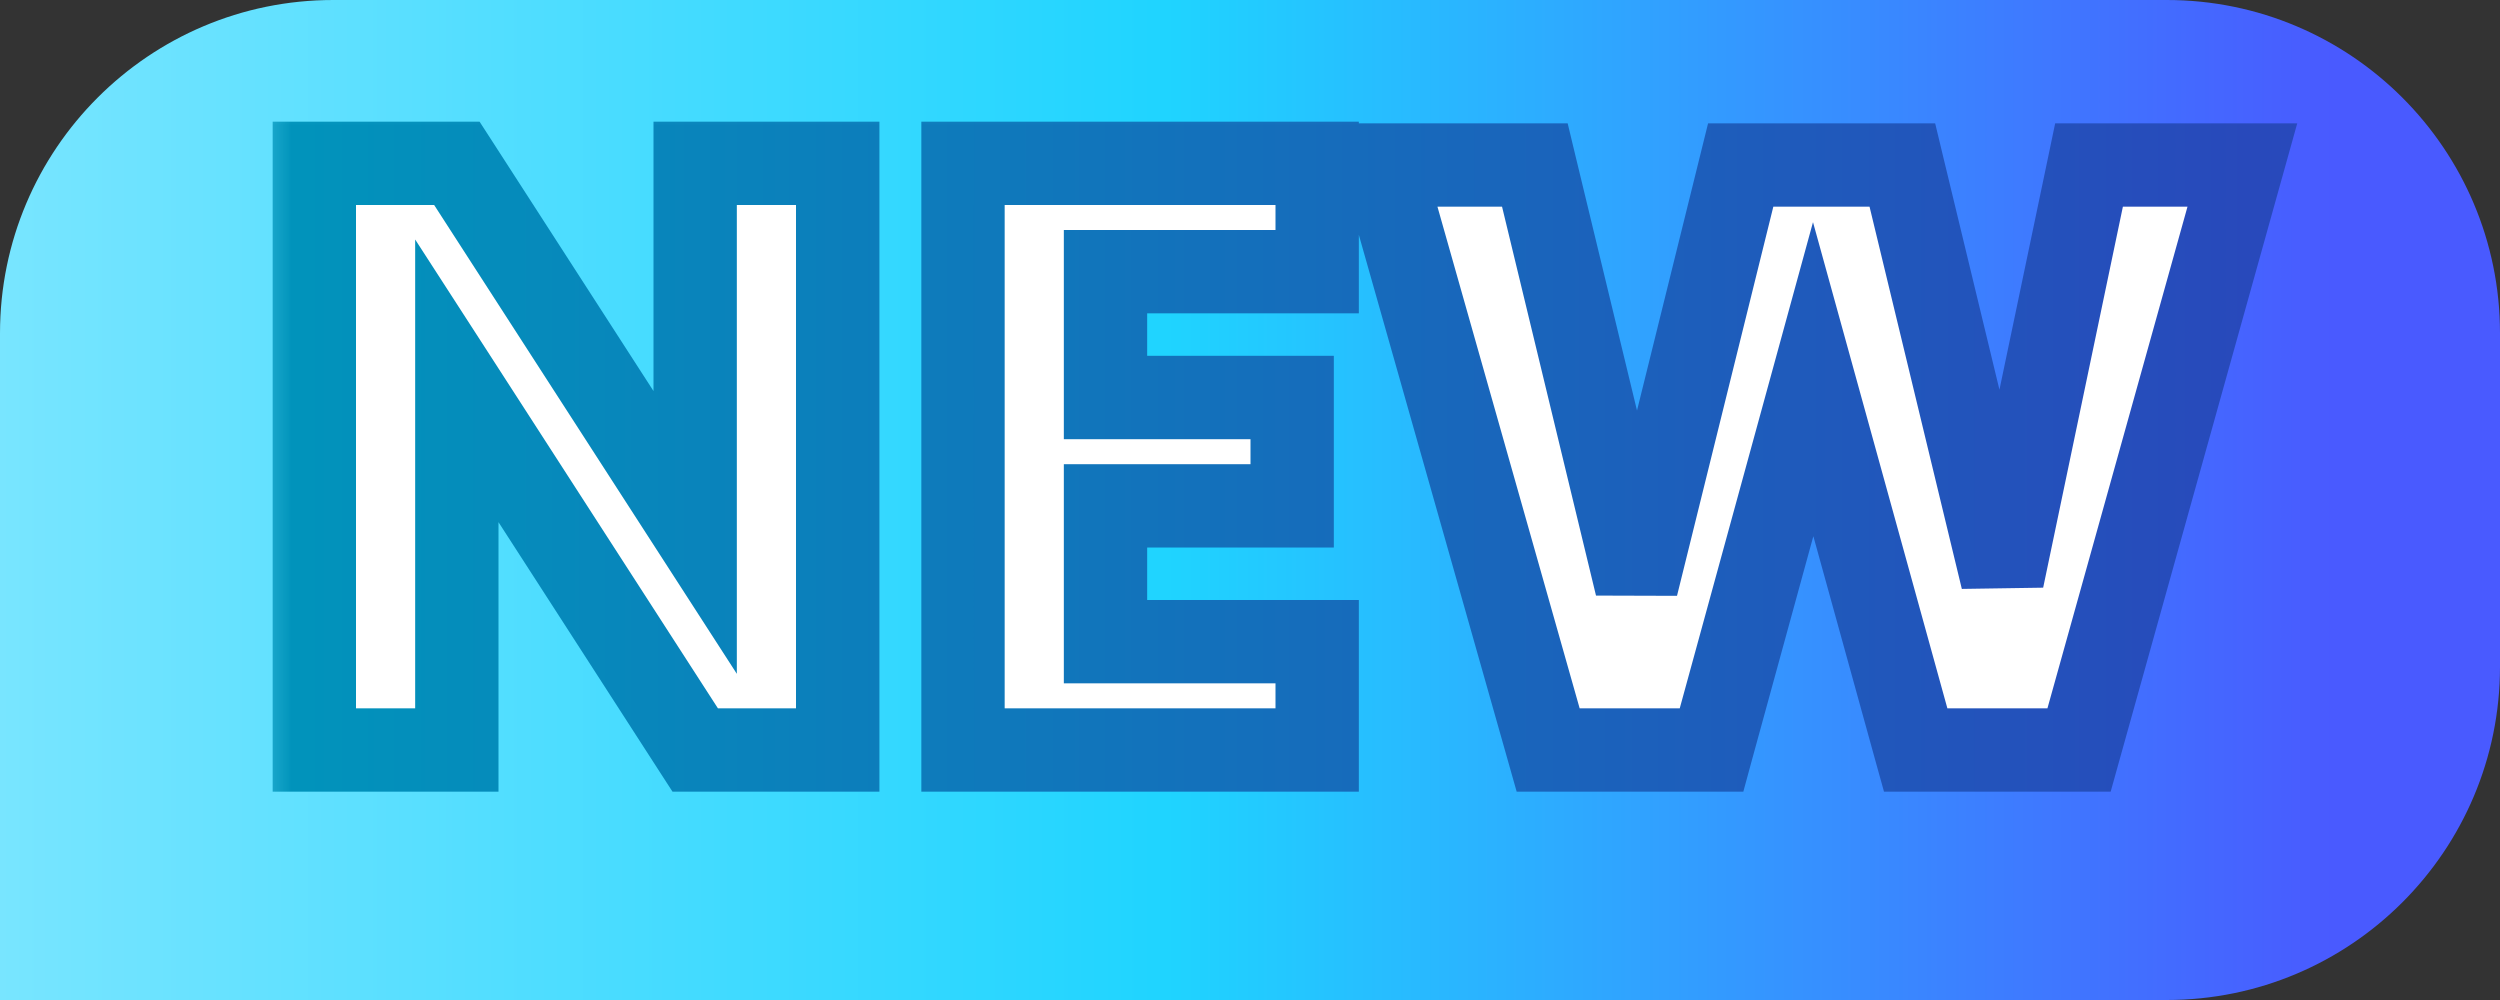
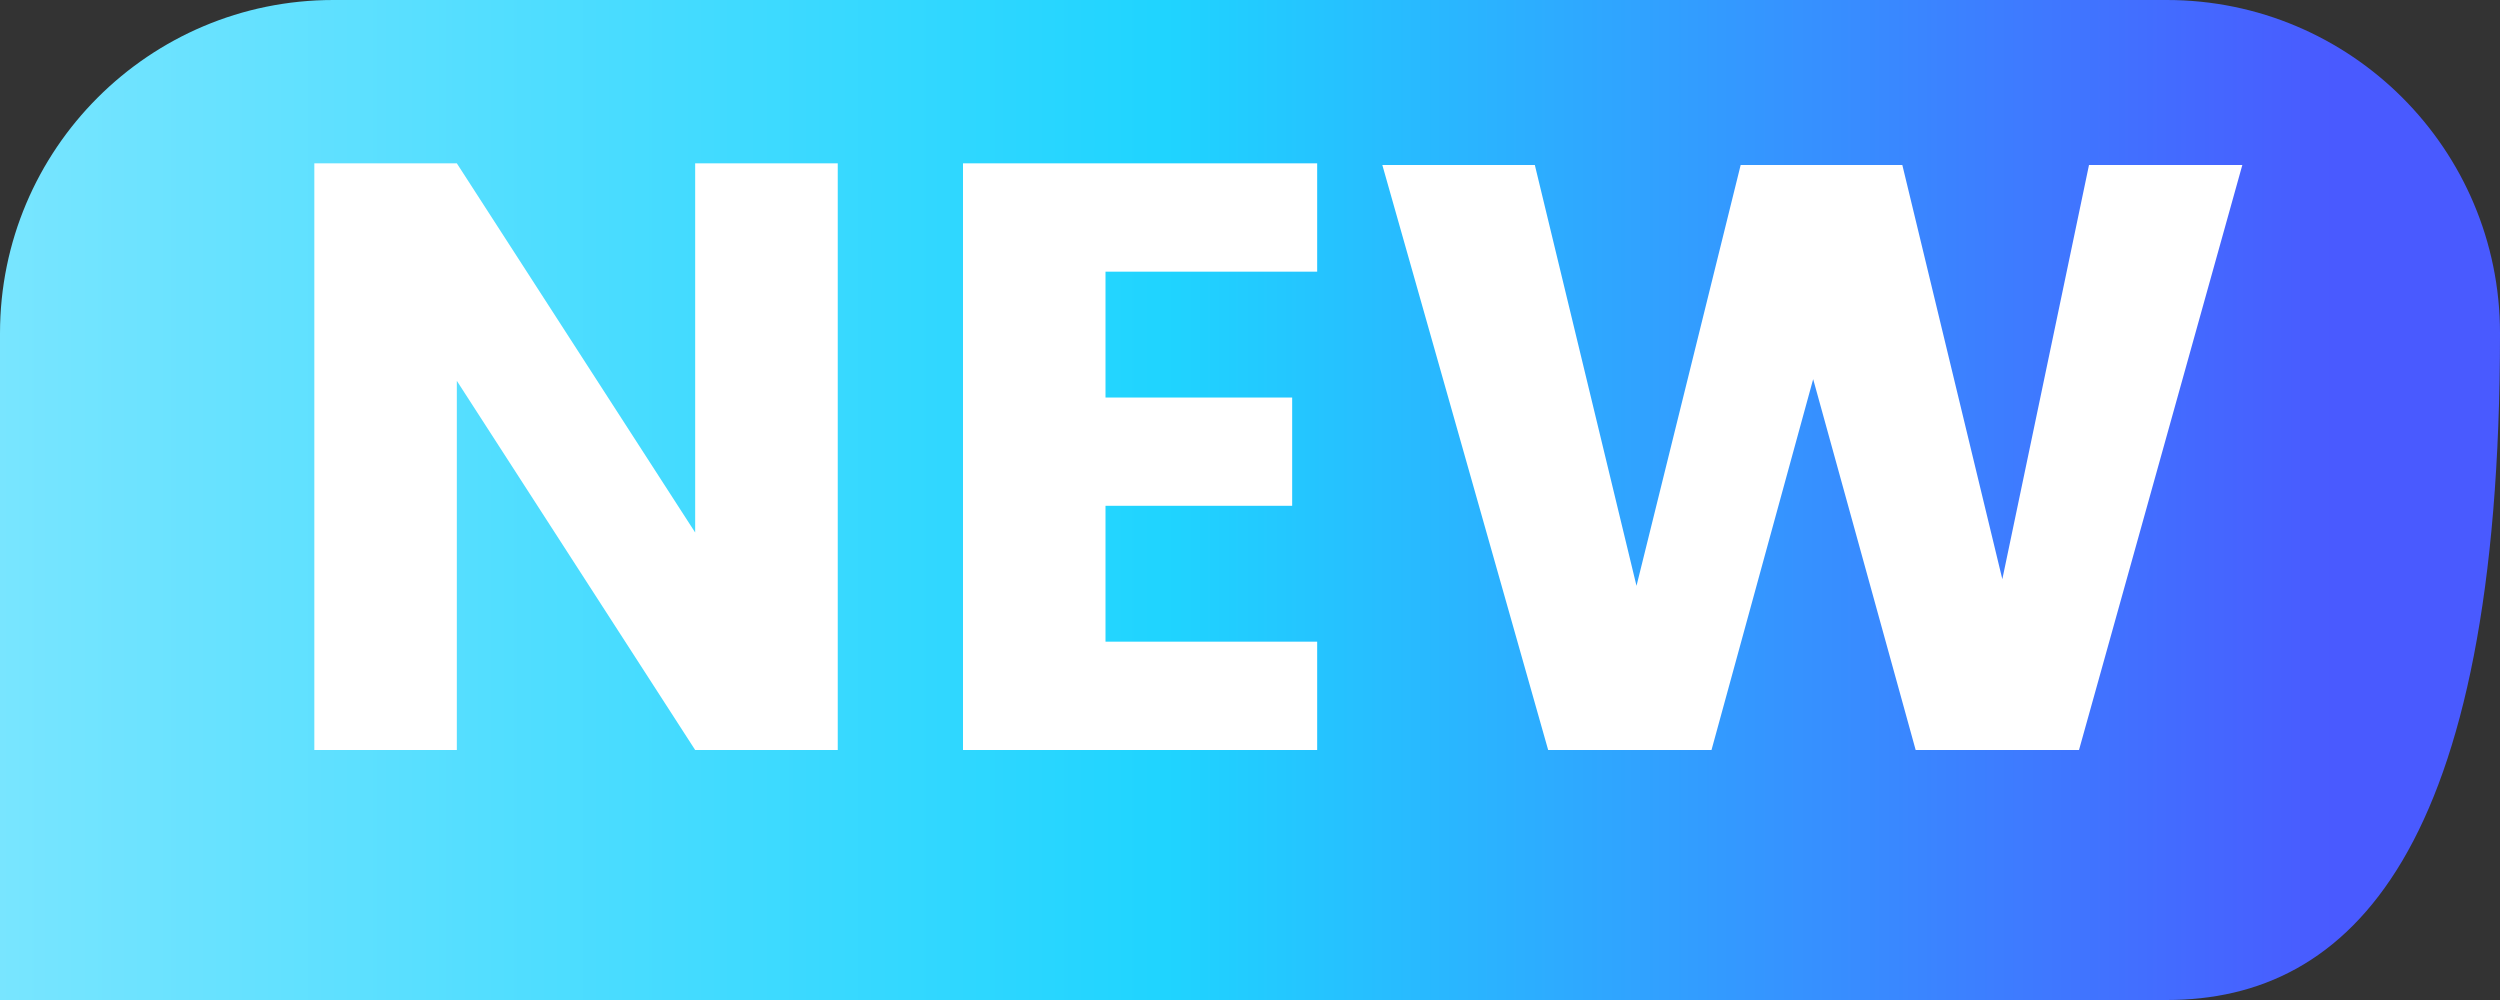
<svg xmlns="http://www.w3.org/2000/svg" width="30" height="12" viewBox="0 0 30 12" fill="none">
  <rect x="0" y="0" width="30" height="12" fill="#333333" stroke="none" />
-   <path d="M0 4C0 1.791 1.791 0 4 0H26C28.209 0 30 1.791 30 4V8C30 10.209 28.209 12 26 12H0V4Z" fill="url(#paint0_linear_7764_254)" />
+   <path d="M0 4C0 1.791 1.791 0 4 0H26C28.209 0 30 1.791 30 4C30 10.209 28.209 12 26 12H0V4Z" fill="url(#paint0_linear_7764_254)" />
  <mask id="path-2-outside-1_7764_254" maskUnits="userSpaceOnUse" x="3" y="1" width="25" height="9" fill="black">
-     <rect fill="white" x="3" y="1" width="25" height="9" />
-     <path d="M8.342 1.96H10.053V9H8.342L5.482 4.57V9H3.772V1.96H5.482L8.342 6.39V1.96ZM15.806 1.96V3.26H13.266V4.77H15.506V6.07H13.266V7.7H15.806V9H11.556V1.96H15.806ZM25.068 1.98H26.908L24.948 9H22.988L21.758 4.55L20.538 9H18.578L16.588 1.98H18.418L19.638 7.03L20.888 1.98H22.828L24.028 6.95L25.068 1.98Z" />
-   </mask>
+     </mask>
  <path d="M8.342 1.96H10.053V9H8.342L5.482 4.57V9H3.772V1.96H5.482L8.342 6.39V1.96ZM15.806 1.96V3.26H13.266V4.77H15.506V6.07H13.266V7.7H15.806V9H11.556V1.96H15.806ZM25.068 1.98H26.908L24.948 9H22.988L21.758 4.55L20.538 9H18.578L16.588 1.98H18.418L19.638 7.03L20.888 1.98H22.828L24.028 6.95L25.068 1.98Z" fill="white" />
-   <path d="M8.342 1.96V1.46H7.842V1.96H8.342ZM10.053 1.96H10.553V1.46H10.053V1.96ZM10.053 9V9.5H10.553V9H10.053ZM8.342 9L7.922 9.271L8.07 9.5H8.342V9ZM5.482 4.57L5.903 4.299L4.982 2.874V4.57H5.482ZM5.482 9V9.5H5.982V9H5.482ZM3.772 9H3.272V9.5H3.772V9ZM3.772 1.96V1.46H3.272V1.96H3.772ZM5.482 1.96L5.903 1.689L5.755 1.46H5.482V1.96ZM8.342 6.39L7.922 6.661L8.842 8.086V6.39H8.342ZM8.342 1.96V2.46H10.053V1.96V1.46H8.342V1.96ZM10.053 1.96H9.552V9H10.053H10.553V1.96H10.053ZM10.053 9V8.5H8.342V9V9.5H10.053V9ZM8.342 9L8.763 8.729L5.903 4.299L5.482 4.57L5.062 4.841L7.922 9.271L8.342 9ZM5.482 4.57H4.982V9H5.482H5.982V4.57H5.482ZM5.482 9V8.5H3.772V9V9.5H5.482V9ZM3.772 9H4.272V1.96H3.772H3.272V9H3.772ZM3.772 1.96V2.46H5.482V1.96V1.46H3.772V1.96ZM5.482 1.96L5.062 2.231L7.922 6.661L8.342 6.39L8.763 6.119L5.903 1.689L5.482 1.96ZM8.342 6.39H8.842V1.96H8.342H7.842V6.39H8.342ZM15.806 1.96H16.306V1.46H15.806V1.96ZM15.806 3.26V3.76H16.306V3.26H15.806ZM13.266 3.26V2.76H12.766V3.26H13.266ZM13.266 4.77H12.766V5.27H13.266V4.77ZM15.506 4.77H16.006V4.27H15.506V4.77ZM15.506 6.07V6.57H16.006V6.07H15.506ZM13.266 6.07V5.57H12.766V6.07H13.266ZM13.266 7.7H12.766V8.2H13.266V7.7ZM15.806 7.7H16.306V7.2H15.806V7.7ZM15.806 9V9.5H16.306V9H15.806ZM11.556 9H11.056V9.5H11.556V9ZM11.556 1.96V1.46H11.056V1.96H11.556ZM15.806 1.96H15.306V3.26H15.806H16.306V1.96H15.806ZM15.806 3.26V2.76H13.266V3.26V3.76H15.806V3.26ZM13.266 3.26H12.766V4.77H13.266H13.766V3.26H13.266ZM13.266 4.77V5.27H15.506V4.77V4.27H13.266V4.77ZM15.506 4.77H15.006V6.07H15.506H16.006V4.77H15.506ZM15.506 6.07V5.57H13.266V6.07V6.57H15.506V6.07ZM13.266 6.07H12.766V7.7H13.266H13.766V6.07H13.266ZM13.266 7.7V8.2H15.806V7.7V7.2H13.266V7.7ZM15.806 7.7H15.306V9H15.806H16.306V7.7H15.806ZM15.806 9V8.5H11.556V9V9.5H15.806V9ZM11.556 9H12.056V1.96H11.556H11.056V9H11.556ZM11.556 1.96V2.46H15.806V1.96V1.46H11.556V1.96ZM25.068 1.98V1.48H24.662L24.579 1.878L25.068 1.98ZM26.908 1.98L27.39 2.114L27.567 1.48H26.908V1.98ZM24.948 9V9.5H25.328L25.43 9.134L24.948 9ZM22.988 9L22.506 9.133L22.608 9.5H22.988V9ZM21.758 4.55L22.24 4.417L21.756 2.666L21.276 4.418L21.758 4.55ZM20.538 9V9.5H20.92L21.02 9.132L20.538 9ZM18.578 9L18.097 9.136L18.2 9.5H18.578V9ZM16.588 1.98V1.48H15.927L16.107 2.116L16.588 1.98ZM18.418 1.98L18.904 1.863L18.812 1.48H18.418V1.98ZM19.638 7.03L19.152 7.147L20.124 7.15L19.638 7.03ZM20.888 1.98V1.48H20.497L20.403 1.86L20.888 1.98ZM22.828 1.98L23.314 1.863L23.222 1.48H22.828V1.98ZM24.028 6.95L23.542 7.067L24.518 7.052L24.028 6.95ZM25.068 1.98V2.48H26.908V1.98V1.48H25.068V1.98ZM26.908 1.98L26.427 1.846L24.467 8.866L24.948 9L25.43 9.134L27.39 2.114L26.908 1.98ZM24.948 9V8.5H22.988V9V9.5H24.948V9ZM22.988 9L23.47 8.867L22.24 4.417L21.758 4.55L21.276 4.683L22.506 9.133L22.988 9ZM21.758 4.55L21.276 4.418L20.056 8.868L20.538 9L21.02 9.132L22.241 4.682L21.758 4.55ZM20.538 9V8.5H18.578V9V9.5H20.538V9ZM18.578 9L19.059 8.864L17.069 1.844L16.588 1.98L16.107 2.116L18.097 9.136L18.578 9ZM16.588 1.98V2.48H18.418V1.98V1.48H16.588V1.98ZM18.418 1.98L17.932 2.097L19.152 7.147L19.638 7.03L20.124 6.913L18.904 1.863L18.418 1.98ZM19.638 7.03L20.124 7.15L21.374 2.1L20.888 1.98L20.403 1.86L19.153 6.91L19.638 7.03ZM20.888 1.98V2.48H22.828V1.98V1.48H20.888V1.98ZM22.828 1.98L22.342 2.097L23.542 7.067L24.028 6.95L24.514 6.833L23.314 1.863L22.828 1.98ZM24.028 6.95L24.518 7.052L25.558 2.082L25.068 1.98L24.579 1.878L23.539 6.848L24.028 6.95Z" fill="url(#paint1_linear_7764_254)" mask="url(#path-2-outside-1_7764_254)" />
  <defs>
    <linearGradient id="paint0_linear_7764_254" x1="28" y1="6" x2="0" y2="6" gradientUnits="userSpaceOnUse">
      <stop stop-color="#495AFF" />
      <stop offset="0.5" stop-color="#1FD4FF" />
      <stop offset="1" stop-color="#78E5FF" />
    </linearGradient>
    <linearGradient id="paint1_linear_7764_254" x1="27" y1="6" x2="3" y2="6" gradientUnits="userSpaceOnUse">
      <stop stop-color="#2849BB" />
      <stop offset="1" stop-color="#0095BB" />
    </linearGradient>
  </defs>
</svg>